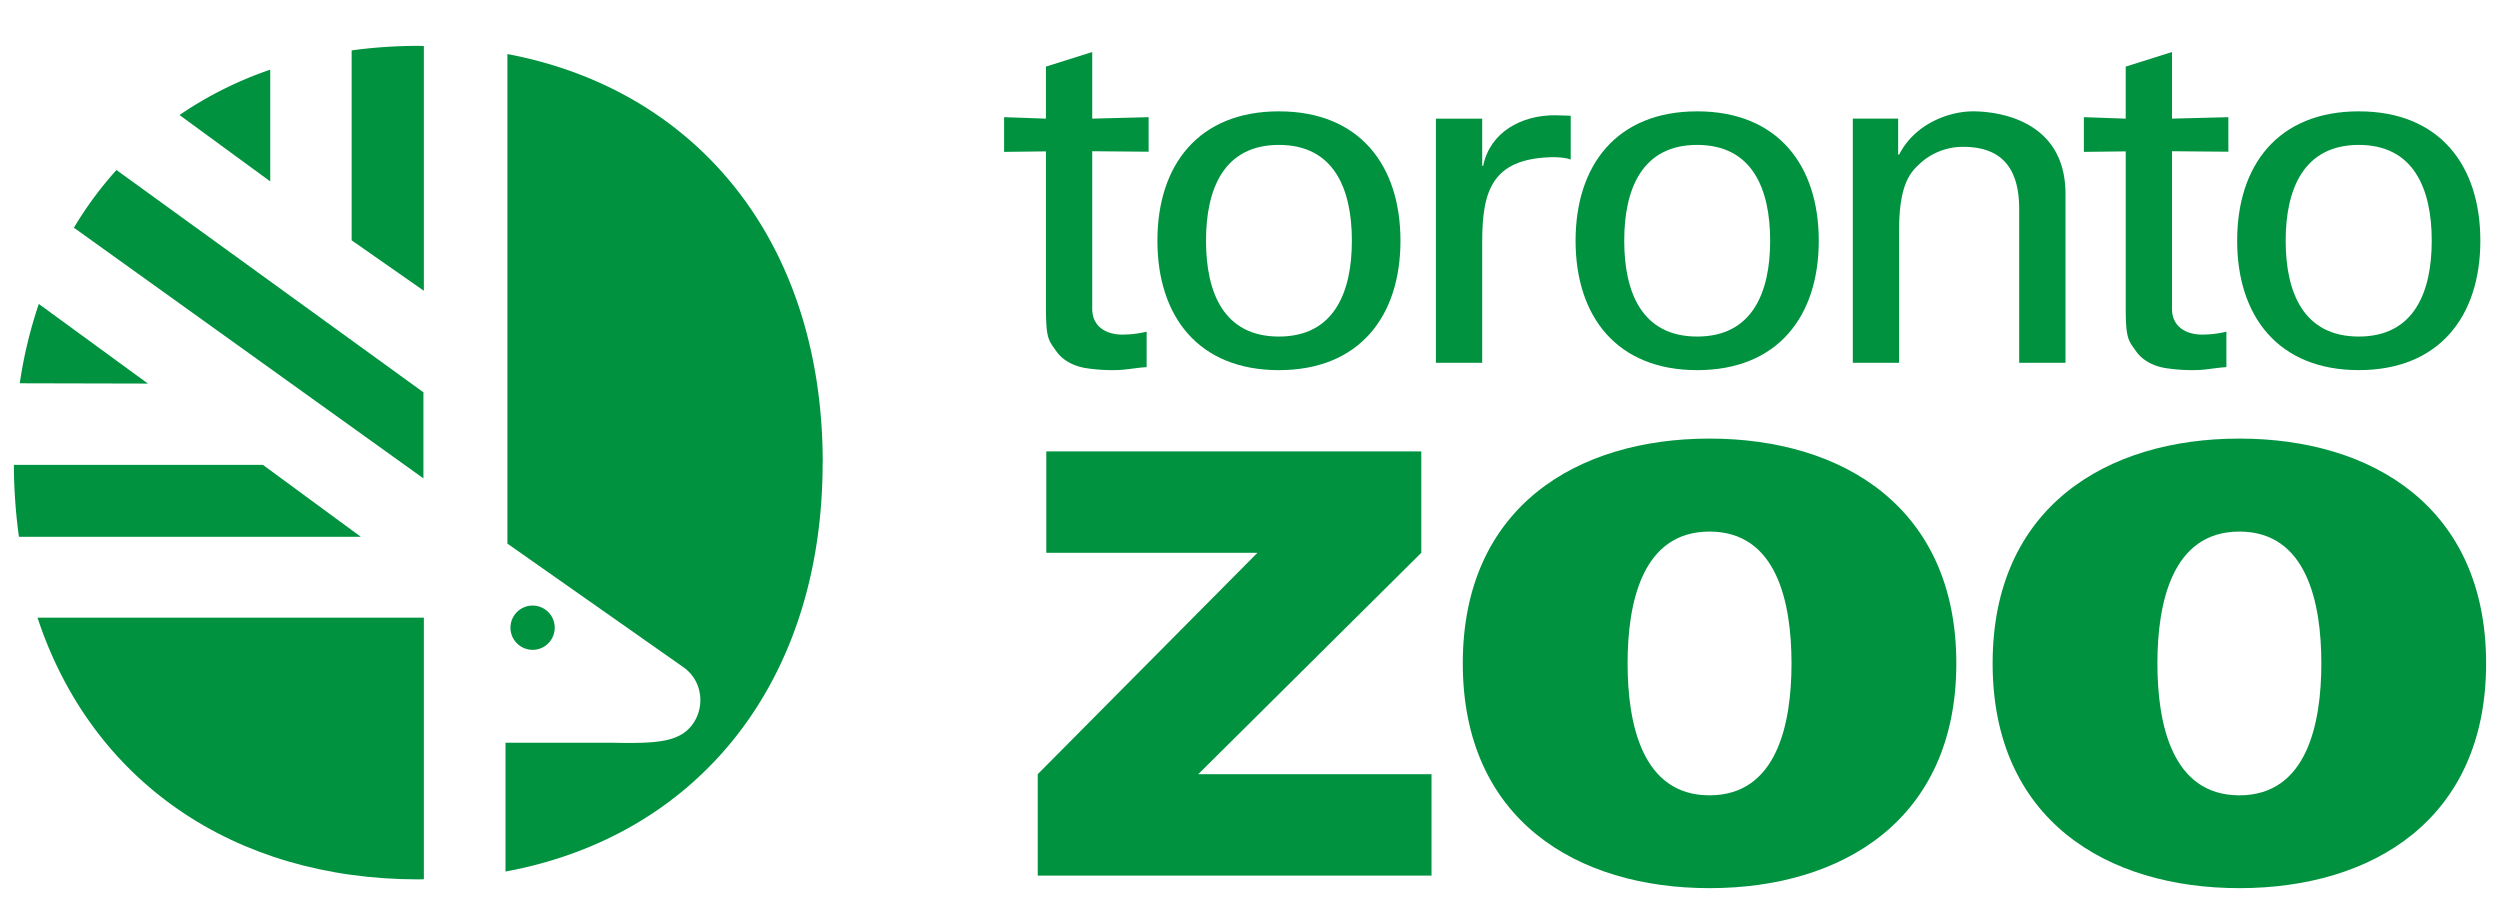
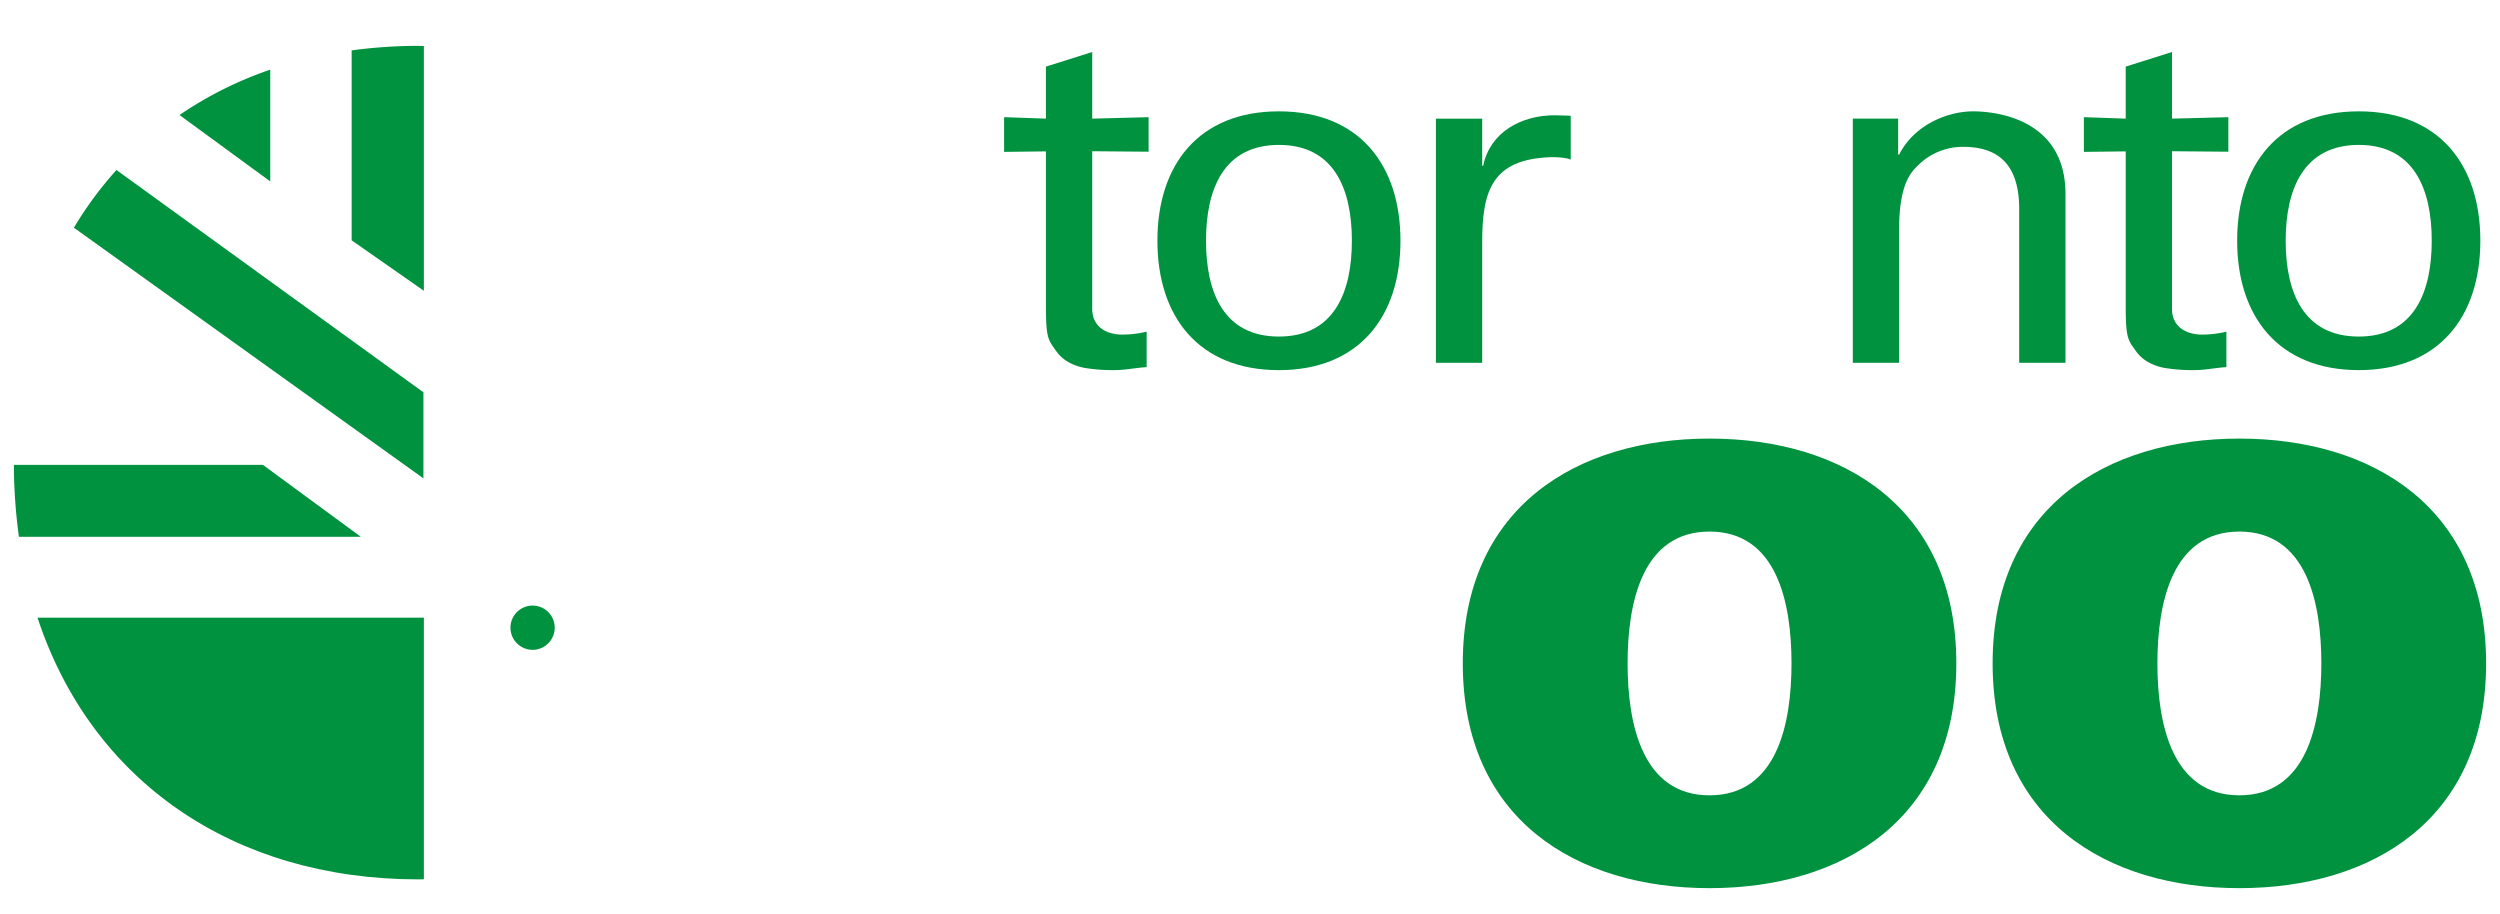
<svg xmlns="http://www.w3.org/2000/svg" viewBox="0 0 1080 395">
  <g fill="#00923f">
    <path d="m451.84 51.25v-22.48l20-6.3v28.78l24.36-.63v14.92l-24.36-.21v68.08c0 7.56 5.87 11.13 13 11.13a44.47 44.47 0 0 0 10.51-1.26v15.33c-4.63.23-9 1.27-13.66 1.27a73.46 73.46 0 0 1 -13.45-1c-3.15-.65-8.41-2.32-11.77-6.94-3.57-5.05-4.62-5.47-4.62-19.54v-67l-18.08.21v-14.99l18.08.63" />
    <path d="m552.49 145.39c23.73 0 31.52-18.92 31.52-41.4s-7.79-41.39-31.52-41.39-31.49 18.91-31.49 41.4 7.73 41.39 31.49 41.39zm52.51-41.39c0 32.78-17.87 55.9-52.53 55.9s-52.47-23.13-52.47-55.9 17.81-55.9 52.49-55.9 52.51 23.12 52.51 55.9" />
    <path d="m640.31 156.74h-20v-105.48h20v20.37h.42c2.95-14.49 16.4-21.84 30.9-21.84 2.51 0 4.61.21 6.92.21v18.91c-2.73-1-5.88-1-8.61-1-25.21.83-29.63 14.29-29.63 36.55v52.33" />
-     <path d="m733.18 145.39c23.74 0 31.53-18.92 31.53-41.4s-7.79-41.39-31.53-41.39-31.51 18.91-31.51 41.4 7.77 41.39 31.51 41.39zm52.53-41.39c0 32.78-17.86 55.9-52.53 55.9s-52.53-23.12-52.53-55.9 17.87-55.9 52.53-55.9 52.53 23.12 52.53 55.9" />
    <path d="m820 66.8h.43c6.71-13.24 21.42-18.7 31.92-18.7 7.38 0 39.94 1.9 39.94 35.72v72.92h-20v-66.41c0-17.43-7.35-26.89-24.15-26.89a27.4 27.4 0 0 0 -19.33 7.78c-2.95 2.94-8.4 7.56-8.4 28.15v57.37h-20v-105.49h19.59z" />
    <path d="m918.3 51.25v-22.48l20-6.3v28.78l24.35-.63v14.92l-24.35-.21v68.08c0 7.56 5.88 11.13 13 11.13a44.51 44.51 0 0 0 10.5-1.26v15.33c-4.62.23-9 1.27-13.66 1.27a73.53 73.53 0 0 1 -13.45-1c-3.14-.65-8.4-2.32-11.77-6.94-3.57-5.05-4.61-5.47-4.61-19.54v-67l-18.08.21v-14.99l18.08.63" />
    <path d="m1019 145.39c23.72 0 31.51-18.92 31.51-41.4s-7.83-41.39-31.51-41.39-31.59 18.91-31.59 41.4 7.8 41.39 31.59 41.39zm52.51-41.4c0 32.78-17.87 55.9-52.51 55.9s-52.55-23.12-52.55-55.9 17.83-55.89 52.55-55.89 52.51 23.12 52.51 55.89" />
-     <path d="m452 238.8v-43.8h162v43.8l-96.36 95.65h100.78v43.8h-170.12v-43.8l94.92-95.65z" />
    <path d="m738.51 343.58c29.23 0 35.42-31 35.42-57s-6.19-56.94-35.42-56.94-35.39 31-35.39 56.94 6.19 57 35.39 57zm106.62-57c0 67.54-49.28 97.1-106.62 97.1s-106.59-29.56-106.59-97.1 49.29-97.11 106.59-97.11 106.62 29.58 106.62 97.11" />
    <path d="m967.42 343.58c29.2 0 35.4-31 35.4-57s-6.2-56.94-35.4-56.94-35.42 31.06-35.42 56.98 6.21 56.96 35.42 56.96zm106.58-57c0 67.54-49.27 97.1-106.58 97.1s-106.61-29.56-106.61-97.1 49.29-97.11 106.61-97.11 106.58 29.62 106.58 97.15" />
    <path d="m16.19 266.81c23.25 70.49 84.44 113.08 164.56 113.08l2.36-.05v-113h-166.92" />
-     <path d="m355.42 199.89c0-95.45-54.29-161.08-136.22-176.54v211.49l76.14 53.47a17 17 0 0 1 7 11.44 17.72 17.72 0 0 1 -3.12 13.1c-5.6 7.75-15.42 8.44-35.07 8h-45.77v55.65c82.39-15.17 137-81 137-176.65" />
    <path d="m113.59 200.83h-107.59a230.58 230.58 0 0 0 2.18 31.06h147.69z" />
    <path d="m182.87 169.44-132.56-96a159.21 159.21 0 0 0 -18.39 24.93l151 108.29v-37.22" />
    <path d="m183.11 125.62v-105.74l-2.36-.06a211.6 211.6 0 0 0 -28.84 1.95v82.05z" />
-     <path d="m16.76 131.3a196.24 196.24 0 0 0 -8.23 34.28l55.37.13z" />
    <path d="m116.75 30.09a162.86 162.86 0 0 0 -39.2 19.6l39.2 28.69z" />
    <path d="m230.1 280.73a9.56 9.56 0 1 0 -9.58-9.59 9.58 9.58 0 0 0 9.58 9.59" />
  </g>
</svg>